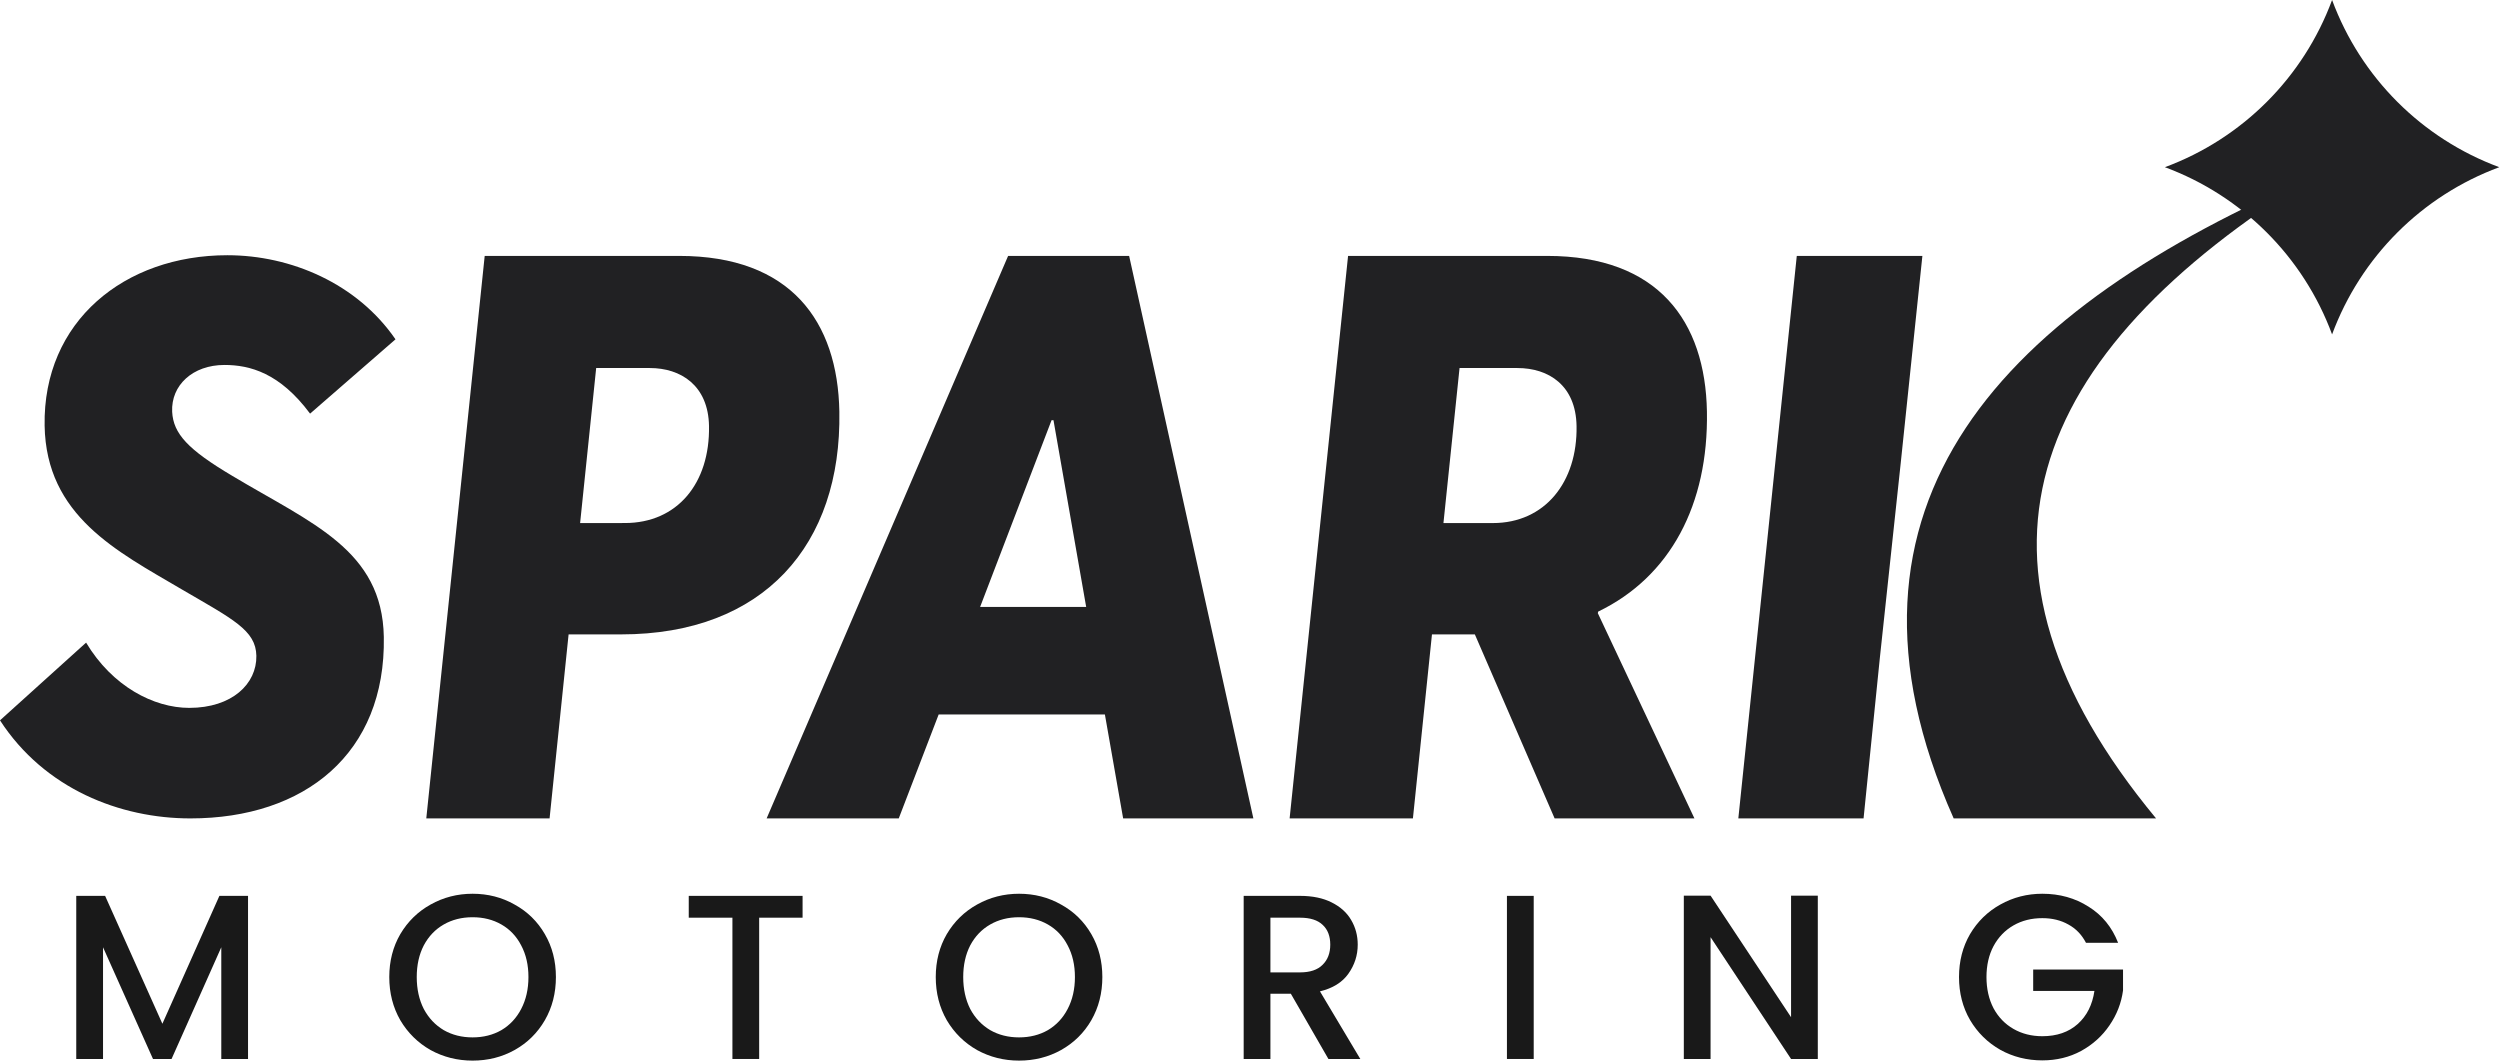
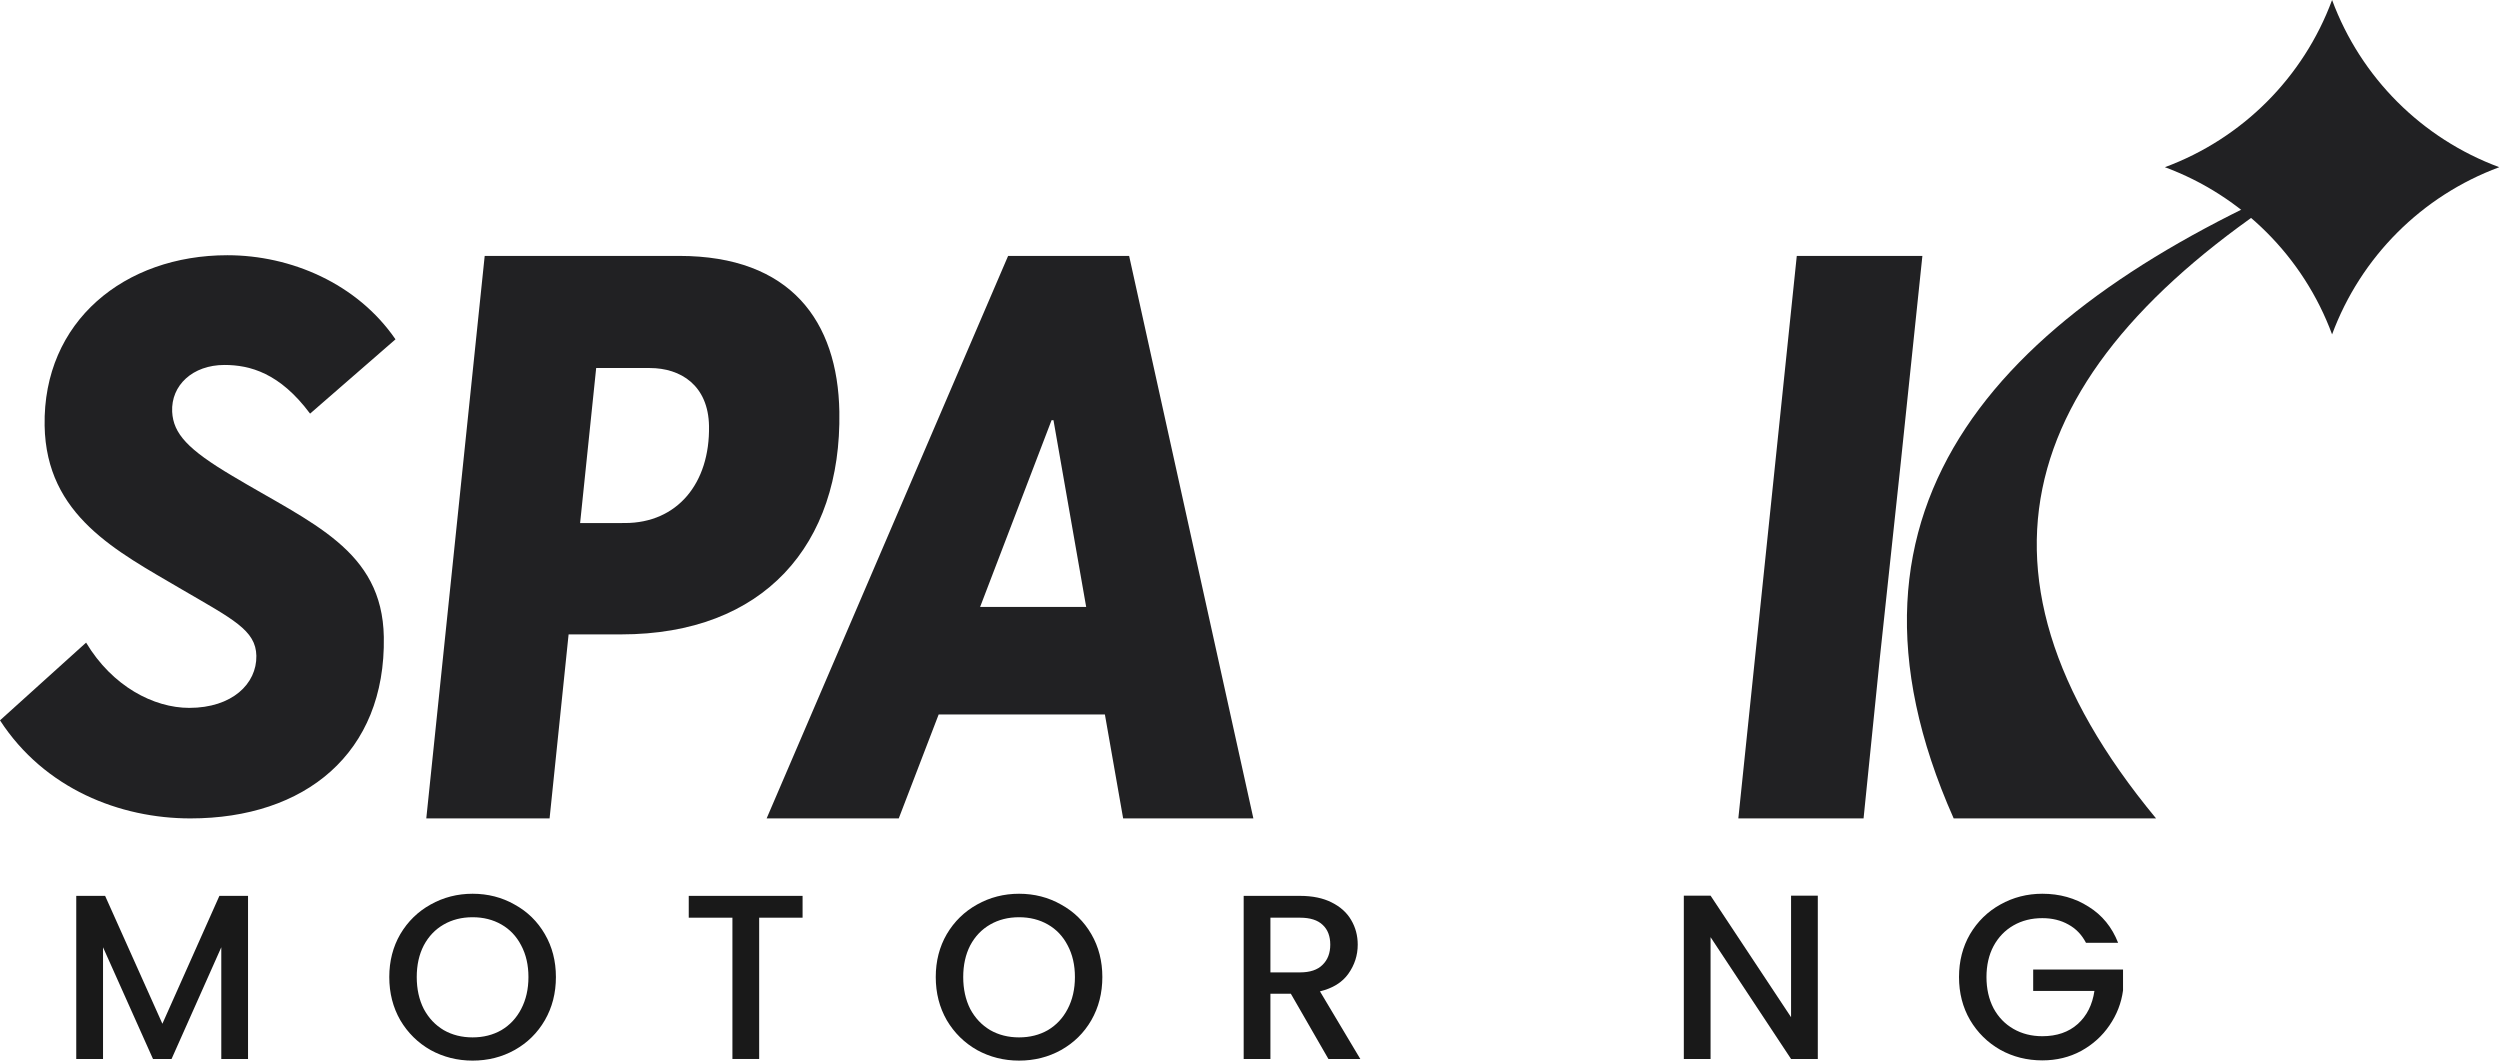
<svg xmlns="http://www.w3.org/2000/svg" width="66" height="28" viewBox="0 0 66 28" fill="none">
  <path d="M55.07 24.89C54.958 24.675 54.803 24.514 54.605 24.407C54.407 24.295 54.178 24.239 53.917 24.239C53.632 24.239 53.378 24.303 53.155 24.431C52.932 24.559 52.757 24.741 52.629 24.977C52.505 25.212 52.443 25.485 52.443 25.794C52.443 26.104 52.505 26.379 52.629 26.618C52.757 26.854 52.932 27.035 53.155 27.163C53.378 27.291 53.632 27.356 53.917 27.356C54.301 27.356 54.613 27.248 54.853 27.033C55.092 26.819 55.239 26.527 55.293 26.16H53.676V25.596H56.048V26.148C56.003 26.482 55.883 26.79 55.689 27.071C55.499 27.351 55.249 27.576 54.94 27.746C54.634 27.911 54.293 27.994 53.917 27.994C53.513 27.994 53.143 27.901 52.808 27.715C52.474 27.525 52.207 27.263 52.009 26.928C51.815 26.593 51.718 26.216 51.718 25.794C51.718 25.373 51.815 24.995 52.009 24.661C52.207 24.326 52.474 24.066 52.808 23.88C53.147 23.69 53.517 23.595 53.917 23.595C54.376 23.595 54.782 23.709 55.138 23.936C55.497 24.159 55.757 24.477 55.918 24.89H55.07Z" fill="black" fill-opacity="0.9" />
  <path d="M47.99 27.957H47.284L45.159 24.741V27.957H44.453V23.645H45.159L47.284 26.854V23.645H47.99V27.957Z" fill="black" fill-opacity="0.9" />
-   <path d="M40.49 23.651V27.957H39.783V23.651H40.49Z" fill="black" fill-opacity="0.9" />
  <path d="M35.07 27.957L34.078 26.234H33.539V27.957H32.833V23.651H34.32C34.65 23.651 34.929 23.709 35.156 23.824C35.388 23.94 35.559 24.095 35.671 24.289C35.786 24.483 35.844 24.7 35.844 24.939C35.844 25.22 35.761 25.476 35.596 25.708C35.435 25.935 35.185 26.09 34.847 26.172L35.912 27.957H35.07ZM33.539 25.671H34.32C34.584 25.671 34.783 25.605 34.915 25.472C35.051 25.34 35.119 25.163 35.119 24.939C35.119 24.716 35.053 24.543 34.921 24.419C34.789 24.291 34.589 24.227 34.32 24.227H33.539V25.671Z" fill="black" fill-opacity="0.9" />
  <path d="M26.903 28C26.503 28 26.133 27.907 25.794 27.721C25.46 27.531 25.193 27.269 24.995 26.934C24.801 26.596 24.704 26.216 24.704 25.794C24.704 25.373 24.801 24.995 24.995 24.661C25.193 24.326 25.46 24.066 25.794 23.88C26.133 23.69 26.503 23.595 26.903 23.595C27.308 23.595 27.677 23.69 28.012 23.88C28.351 24.066 28.617 24.326 28.811 24.661C29.005 24.995 29.102 25.373 29.102 25.794C29.102 26.216 29.005 26.596 28.811 26.934C28.617 27.269 28.351 27.531 28.012 27.721C27.677 27.907 27.308 28 26.903 28ZM26.903 27.387C27.188 27.387 27.442 27.323 27.665 27.195C27.888 27.062 28.062 26.877 28.186 26.637C28.314 26.393 28.378 26.112 28.378 25.794C28.378 25.476 28.314 25.198 28.186 24.958C28.062 24.718 27.888 24.535 27.665 24.407C27.442 24.279 27.188 24.215 26.903 24.215C26.618 24.215 26.364 24.279 26.141 24.407C25.918 24.535 25.742 24.718 25.614 24.958C25.491 25.198 25.429 25.476 25.429 25.794C25.429 26.112 25.491 26.393 25.614 26.637C25.742 26.877 25.918 27.062 26.141 27.195C26.364 27.323 26.618 27.387 26.903 27.387Z" fill="black" fill-opacity="0.9" />
  <path d="M21.188 23.651V24.227H20.042V27.957H19.336V24.227H18.183V23.651H21.188Z" fill="black" fill-opacity="0.9" />
  <path d="M12.476 28C12.076 28 11.706 27.907 11.367 27.721C11.033 27.531 10.766 27.269 10.568 26.934C10.374 26.596 10.277 26.216 10.277 25.794C10.277 25.373 10.374 24.995 10.568 24.661C10.766 24.326 11.033 24.066 11.367 23.88C11.706 23.69 12.076 23.595 12.476 23.595C12.881 23.595 13.251 23.69 13.585 23.88C13.924 24.066 14.19 24.326 14.384 24.661C14.579 24.995 14.676 25.373 14.676 25.794C14.676 26.216 14.579 26.596 14.384 26.934C14.19 27.269 13.924 27.531 13.585 27.721C13.251 27.907 12.881 28 12.476 28ZM12.476 27.387C12.761 27.387 13.015 27.323 13.238 27.195C13.461 27.062 13.635 26.877 13.759 26.637C13.887 26.393 13.951 26.112 13.951 25.794C13.951 25.476 13.887 25.198 13.759 24.958C13.635 24.718 13.461 24.535 13.238 24.407C13.015 24.279 12.761 24.215 12.476 24.215C12.191 24.215 11.937 24.279 11.714 24.407C11.491 24.535 11.316 24.718 11.188 24.958C11.064 25.198 11.002 25.476 11.002 25.794C11.002 26.112 11.064 26.393 11.188 26.637C11.316 26.877 11.491 27.062 11.714 27.195C11.937 27.323 12.191 27.387 12.476 27.387Z" fill="black" fill-opacity="0.9" />
  <path d="M6.548 23.651V27.957H5.842V25.008L4.529 27.957H4.039L2.72 25.008V27.957H2.013V23.651H2.775L4.287 27.027L5.792 23.651H6.548Z" fill="black" fill-opacity="0.9" />
  <path d="M6.133 12.563C8.226 13.818 10.093 14.515 10.133 16.816C10.186 19.893 8.045 21.606 5.026 21.606C3.172 21.606 1.176 20.829 0 19.017L2.273 16.965C2.964 18.12 4.059 18.688 4.996 18.688C6.13 18.688 6.78 18.051 6.768 17.314C6.756 16.637 6.149 16.348 4.784 15.551C3.09 14.555 1.219 13.619 1.178 11.239C1.13 8.48 3.29 6.738 6.003 6.738C7.68 6.738 9.429 7.485 10.441 8.958L8.186 10.92C7.388 9.845 6.595 9.635 5.925 9.635C5.086 9.635 4.513 10.173 4.545 10.87C4.575 11.448 4.957 11.866 6.133 12.563V12.563Z" fill="#212123" />
  <path d="M17.932 6.756C20.874 6.756 22.117 8.481 22.159 10.869C22.219 14.38 20.168 16.748 16.396 16.748H15.011L14.509 21.606H11.254L12.796 6.756L17.932 6.756ZM16.497 13.808C17.882 13.808 18.744 12.757 18.718 11.247C18.699 10.175 17.974 9.716 17.155 9.716H15.739L15.315 13.809L16.497 13.808Z" fill="#212123" />
  <path d="M29.169 18.861H24.781L23.727 21.606H20.239L26.614 6.756H29.809L33.089 21.606H29.651L29.169 18.861ZM28.675 16.023L27.812 11.094H27.761L25.875 16.023H28.675Z" fill="#212123" />
-   <path d="M42.182 16.187L44.733 21.606H41.042L38.936 16.748H37.804L37.301 21.606H34.046L35.589 6.756H40.846C43.778 6.756 45.022 8.481 45.063 10.869C45.105 13.319 44.097 15.227 42.192 16.146L42.182 16.187ZM38.107 13.809H39.411C40.786 13.809 41.647 12.727 41.621 11.247C41.603 10.175 40.887 9.716 40.058 9.716H38.532L38.107 13.809Z" fill="#212123" />
  <path d="M49.63 17.35L50.179 12.227L50.751 6.756H47.435L45.892 21.606H49.198L49.63 17.35Z" fill="#212123" />
  <path d="M51.577 21.606C47.86 13.243 52.971 8.131 61.103 4.646C53.436 9.373 51.345 14.869 56.92 21.606H51.577Z" fill="#212123" />
  <path d="M61.567 0C62.324 2.045 63.936 3.657 65.981 4.414C63.936 5.171 62.324 6.783 61.567 8.828C60.81 6.783 59.198 5.171 57.153 4.414C59.198 3.657 60.81 2.045 61.567 0Z" fill="#212123" />
</svg>